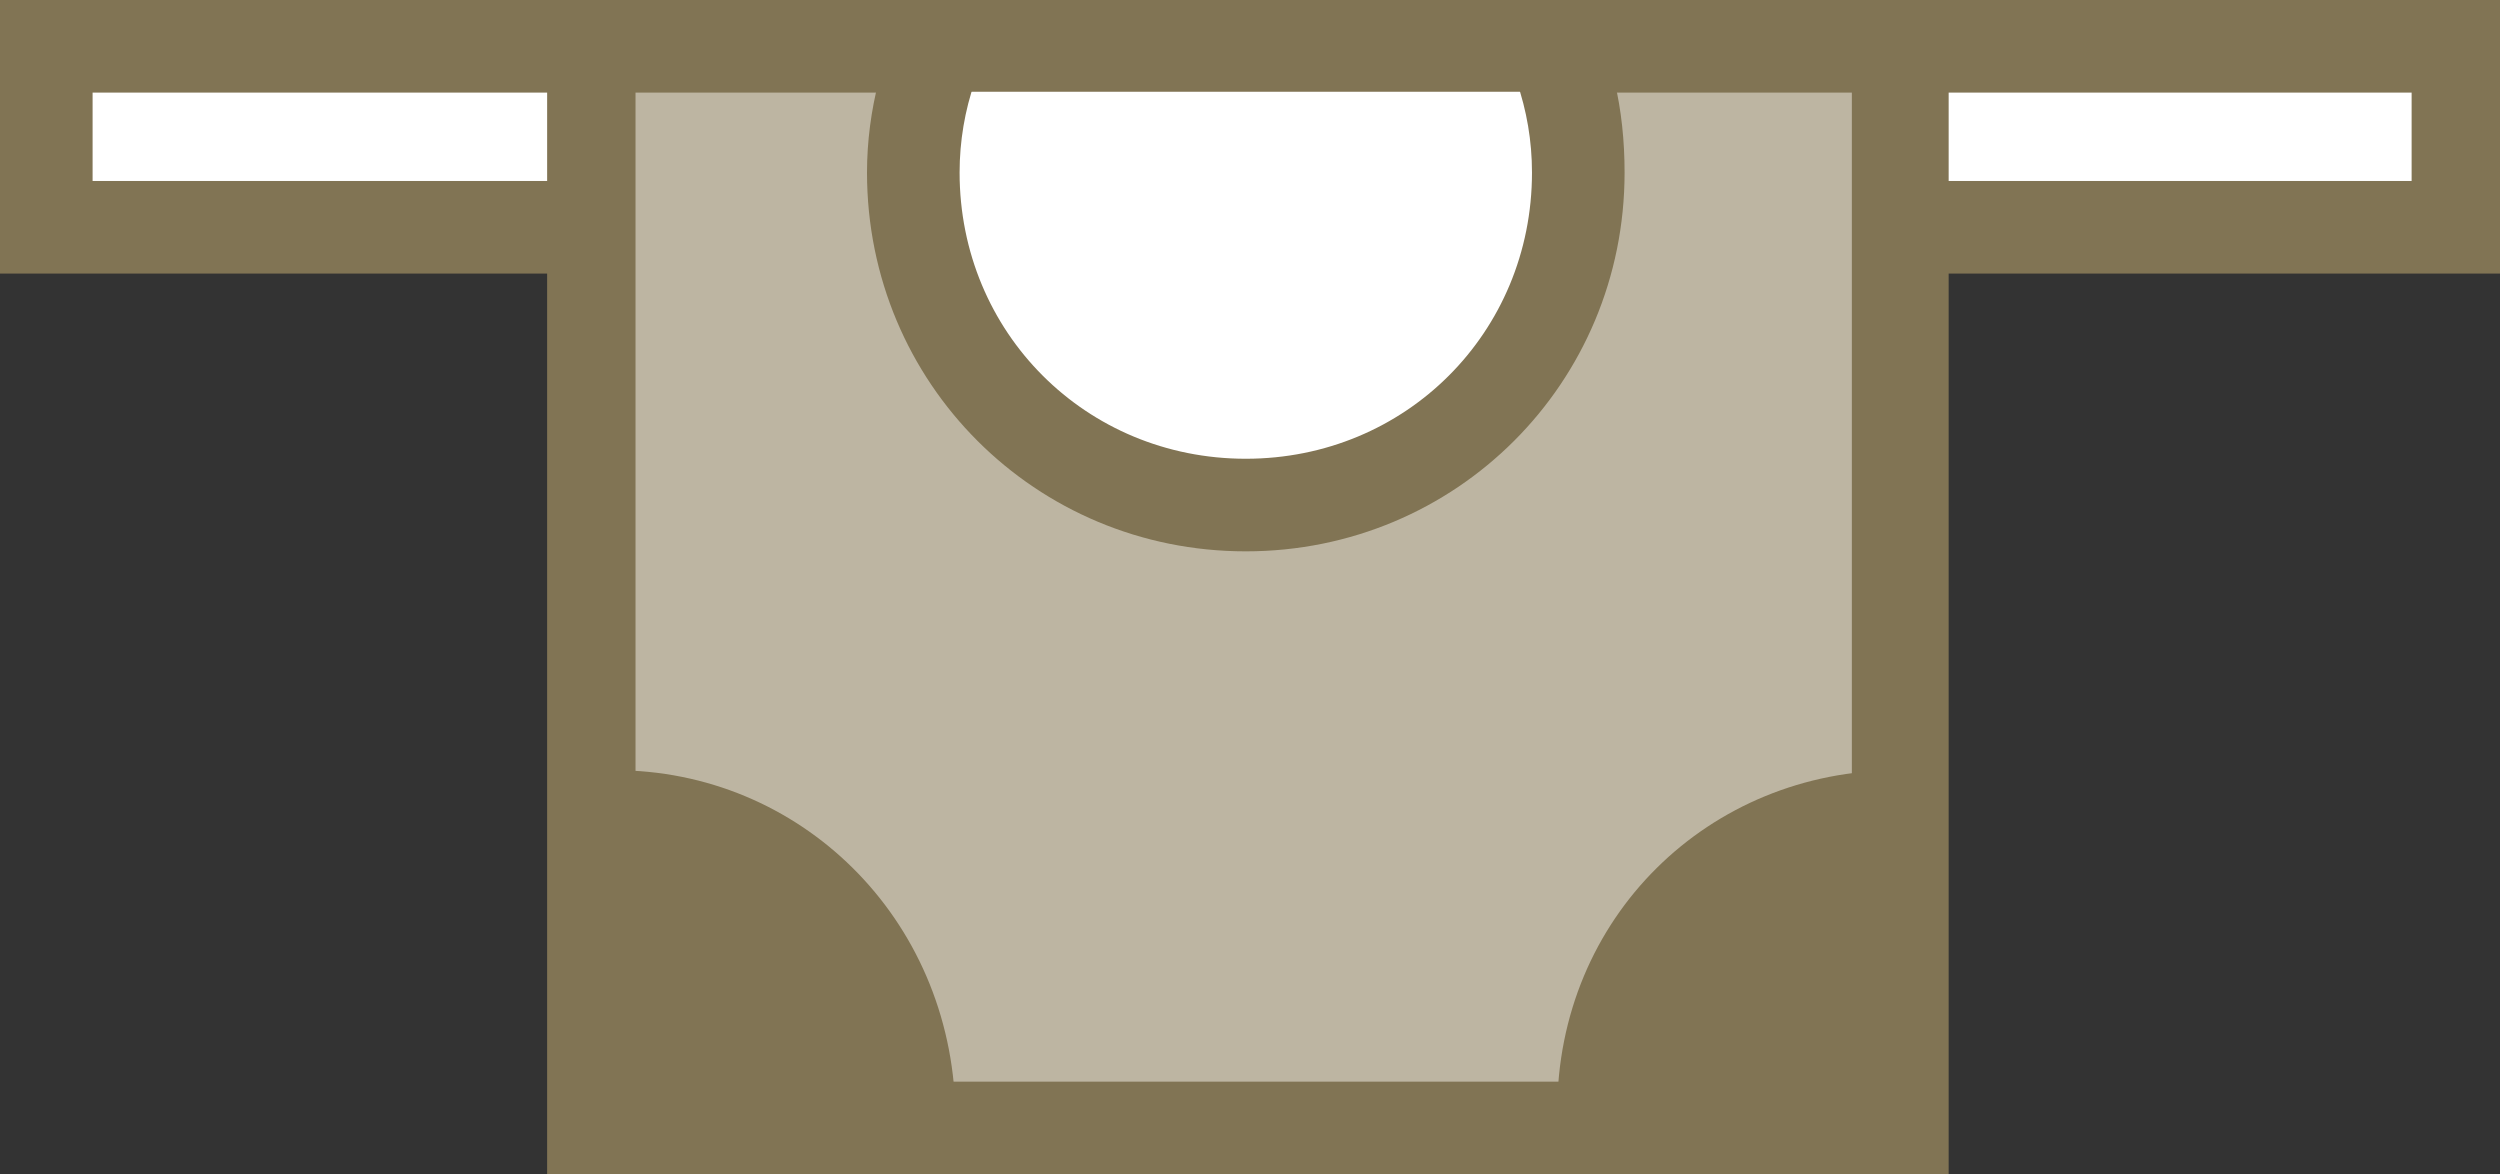
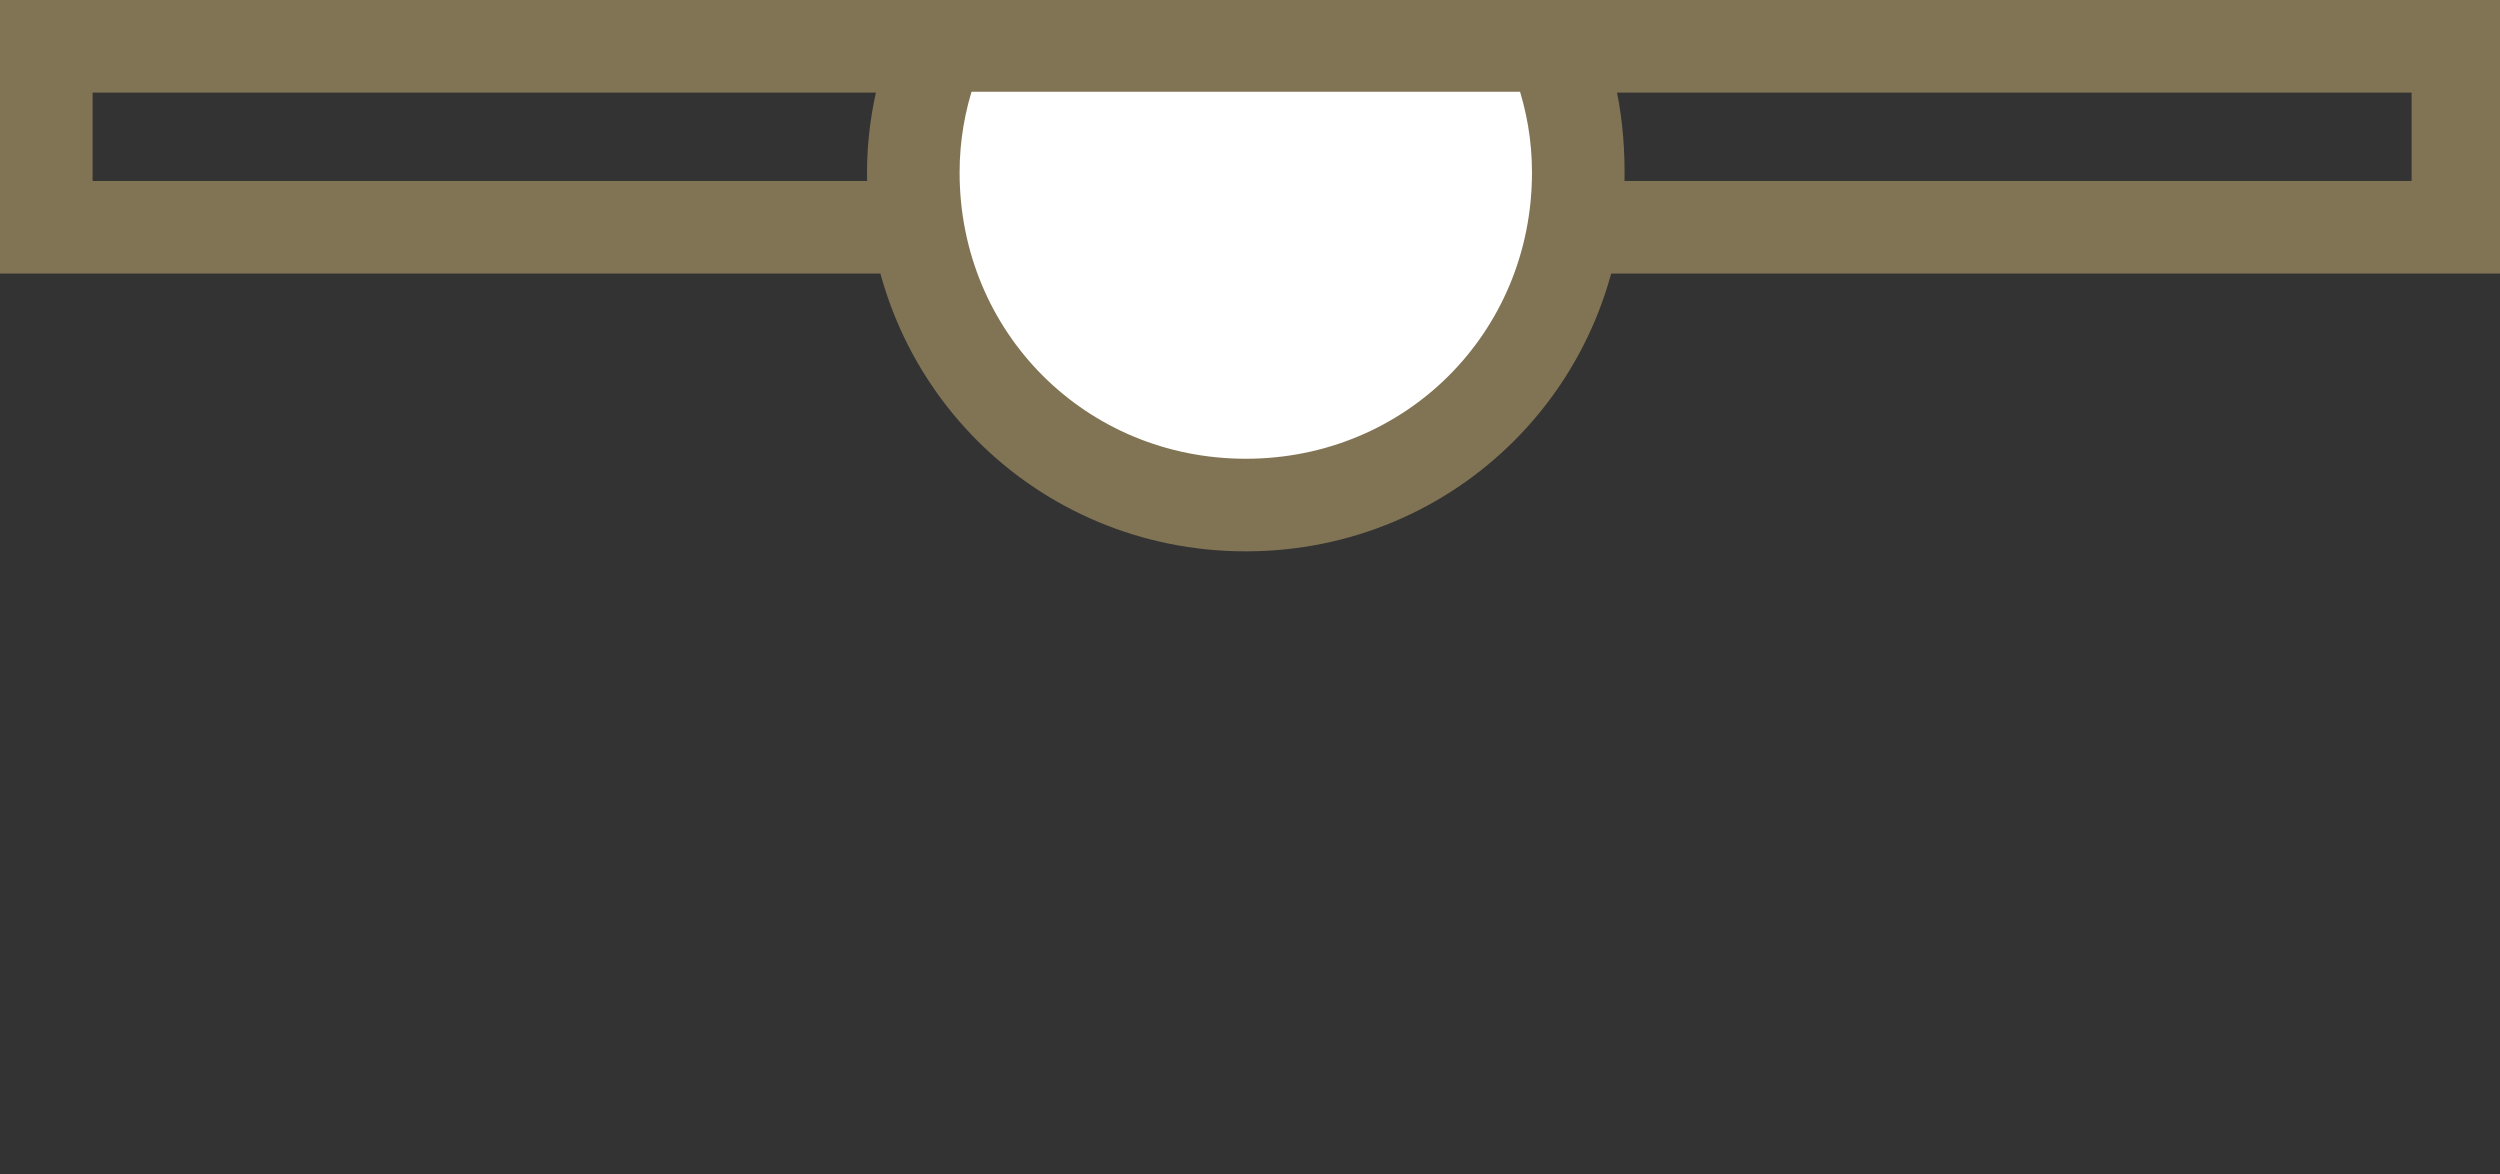
<svg xmlns="http://www.w3.org/2000/svg" version="1.1" id="Layer_1" x="0px" y="0px" width="59.4px" height="27.9px" viewBox="0 0 59.4 27.9" enable-background="new 0 0 59.4 27.9" xml:space="preserve">
  <rect x="0" y="0" width="59.4" height="27.9" fill="#333333" stroke="none" />
  <g>
    <g>
-       <rect x="1.1" y="1.1" fill="#FFFFFF" width="57.2" height="4.3" />
      <path fill="#817454" d="M59.4,6.5H0V0h59.4V6.5z M2.2,4.3h55.1V2.2H2.2V4.3z" />
    </g>
    <g>
-       <rect x="14" y="1.1" fill="#BDB5A2" width="31.1" height="25.7" />
-       <path fill="#817454" d="M46.2,27.9H13V0h33.3V27.9z M15.1,25.7h28.9V2.2H15.1V25.7z" />
-     </g>
-     <path fill="#817454" d="M45.1,18.3L45.1,18.3v8.1H37l0,0C37,21.8,40.6,18.3,45.1,18.3z" />
-     <path fill="#817454" d="M14.6,18.3h-0.4v8.5h8.5v-0.4C22.6,21.8,19,18.3,14.6,18.3z" />
-     <path fill="#FFFFFF" d="M22.2,1.4c-0.3,0.9-0.5,1.7-0.5,2.7l0,0c0,4.3,3.6,7.9,7.9,7.9l0,0c4.3,0,7.9-3.6,7.9-7.9l0,0   c0-1-0.2-1.9-0.5-2.9L22.2,1.4z" />
+       </g>
+     <path fill="#FFFFFF" d="M22.2,1.4c-0.3,0.9-0.5,1.7-0.5,2.7c0,4.3,3.6,7.9,7.9,7.9l0,0c4.3,0,7.9-3.6,7.9-7.9l0,0   c0-1-0.2-1.9-0.5-2.9L22.2,1.4z" />
    <path fill="#817454" d="M35,0c0.9,1.2,1.4,2.6,1.4,4.1c0,3.8-3,6.8-6.8,6.8s-6.8-3-6.8-6.8c0-1.5,0.5-2.9,1.4-4.1h-2.6   c-0.6,1.2-1,2.6-1,4.1c0,5,4,9,9,9s9-4,9-9c0-1.5-0.3-2.9-1-4.1H35z" />
    <line fill="none" stroke="#817454" stroke-width="2.16" stroke-miterlimit="10" x1="8.1" y1="1.1" x2="48.4" y2="1.1" />
  </g>
</svg>